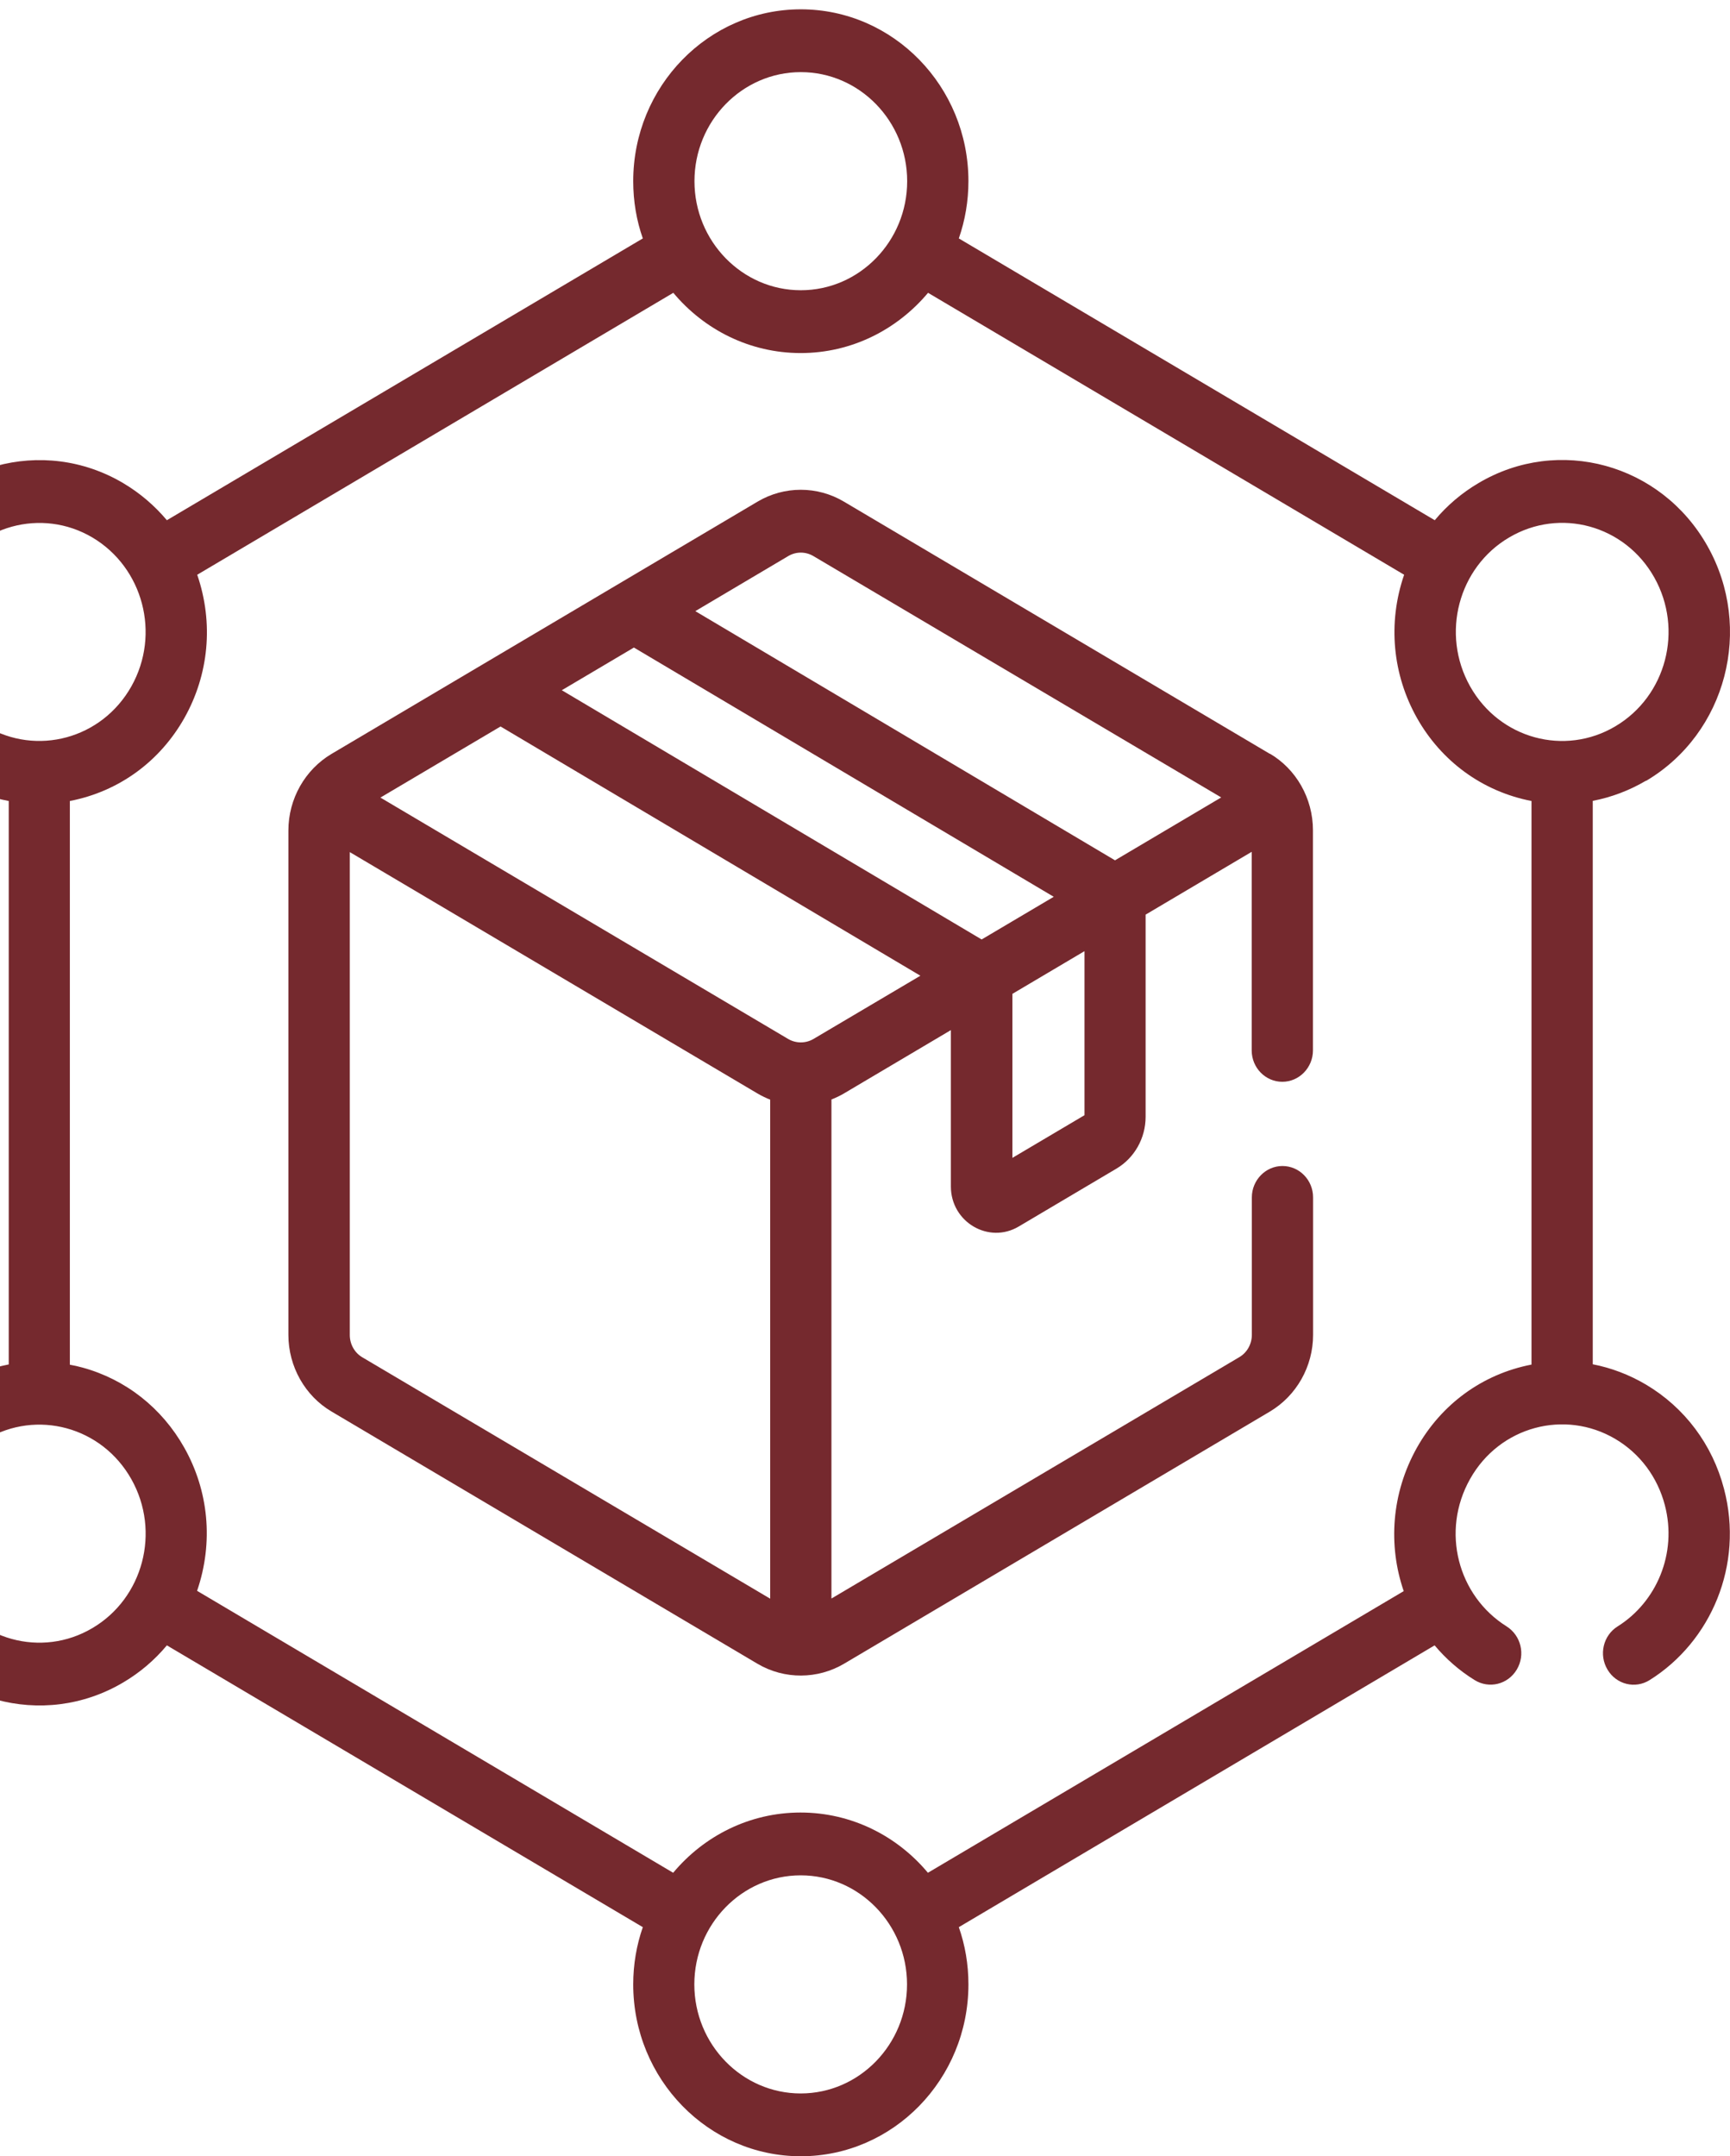
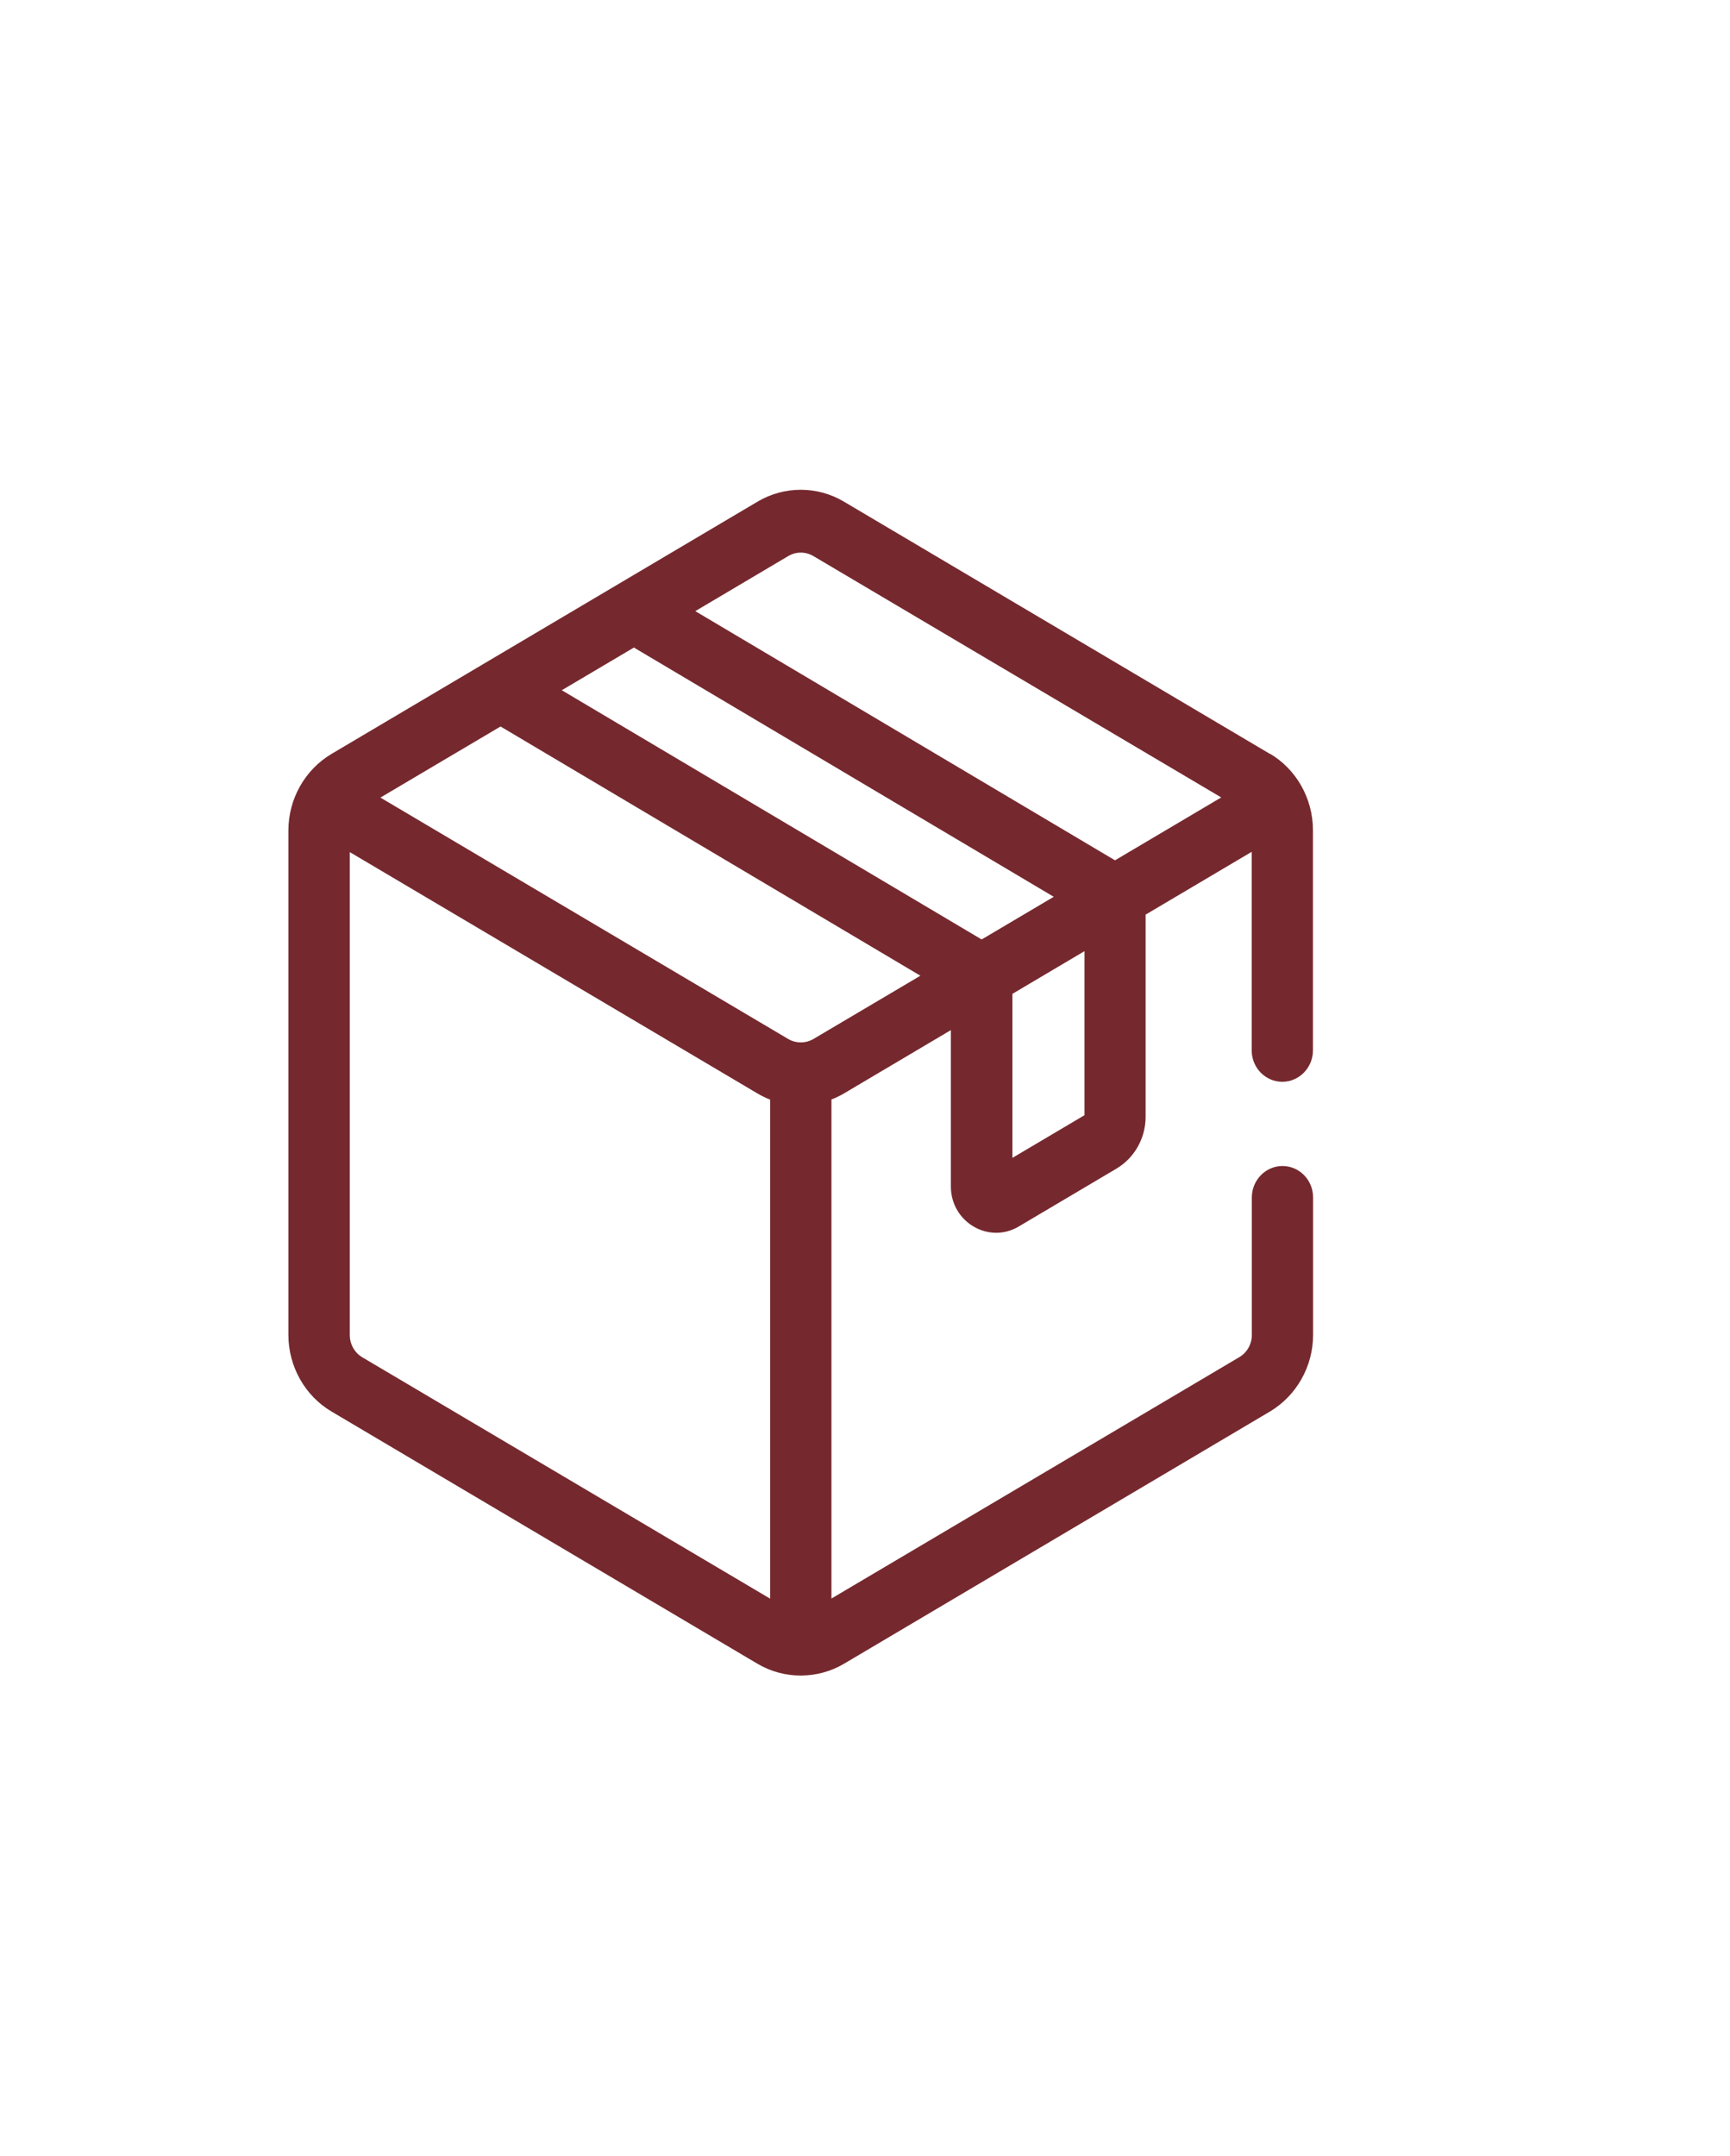
<svg xmlns="http://www.w3.org/2000/svg" width="130" height="162" viewBox="0 0 130 162" fill="none">
-   <path d="M123.693 58.667C129.729 55.096 131.79 47.202 128.306 41.025C124.823 34.837 117.124 32.724 111.099 36.295C109.844 37.035 108.735 37.979 107.814 39.084L72.05 17.913C72.52 16.562 72.772 15.114 72.772 13.613C72.772 6.491 67.123 0.7 60.177 0.7C53.231 0.7 47.583 6.491 47.583 13.613C47.583 15.125 47.834 16.573 48.304 17.913L12.54 39.084C11.619 37.99 10.521 37.046 9.255 36.295C3.24 32.735 -4.479 34.858 -7.952 41.025C-11.425 47.192 -9.354 55.106 -3.339 58.667C-2.084 59.407 -0.735 59.922 0.657 60.179V102.51C-0.735 102.778 -2.084 103.282 -3.339 104.033C-9.354 107.593 -11.425 115.508 -7.952 121.675C-4.479 127.842 3.24 129.965 9.255 126.405C10.511 125.665 11.619 124.721 12.54 123.616L48.304 144.787C47.834 146.138 47.583 147.586 47.583 149.087C47.583 156.209 53.231 162 60.177 162C67.123 162 72.772 156.209 72.772 149.087C72.772 147.575 72.52 146.127 72.05 144.787L107.804 123.616C108.641 124.614 109.645 125.504 110.806 126.222C111.894 126.898 113.306 126.555 113.975 125.439C114.645 124.324 114.3 122.876 113.212 122.19C109.551 119.895 108.254 115.047 110.471 111.111C112.689 107.164 117.584 105.867 121.381 108.108C123.233 109.202 124.551 110.972 125.105 113.084C126.057 116.731 124.457 120.377 121.559 122.19C120.471 122.865 120.126 124.324 120.796 125.439C121.455 126.555 122.877 126.909 123.965 126.222C128.557 123.348 131.057 117.589 129.551 111.862C128.683 108.526 126.591 105.749 123.683 104.022C122.428 103.282 121.078 102.767 119.687 102.499V60.169C121.078 59.901 122.428 59.396 123.683 58.656L123.693 58.667ZM113.4 40.382C117.229 38.119 122.103 39.459 124.31 43.384C126.518 47.31 125.21 52.307 121.381 54.57C117.584 56.822 112.689 55.514 110.471 51.567C108.254 47.621 109.592 42.623 113.4 40.382ZM60.177 5.419C64.581 5.419 68.169 9.097 68.169 13.613C68.169 18.128 64.581 21.806 60.177 21.806C55.773 21.806 52.185 18.128 52.185 13.613C52.185 9.097 55.773 5.419 60.177 5.419ZM-3.967 43.384C-1.76 39.47 3.136 38.129 6.944 40.382C10.741 42.634 12.09 47.621 9.872 51.567C7.644 55.525 2.749 56.812 -1.038 54.57C-4.856 52.307 -6.164 47.288 -3.967 43.384ZM6.944 122.318C3.125 124.581 -1.77 123.23 -3.967 119.316C-6.174 115.401 -4.856 110.382 -1.038 108.13C2.749 105.888 7.644 107.175 9.872 111.133C12.09 115.079 10.751 120.077 6.944 122.318ZM60.167 157.281C55.763 157.281 52.175 153.603 52.175 149.087C52.175 144.572 55.763 140.894 60.167 140.894C64.57 140.894 68.158 144.572 68.158 149.087C68.158 153.603 64.57 157.281 60.167 157.281ZM106.475 108.762C104.551 112.194 104.299 116.109 105.482 119.541L69.728 140.701C67.416 137.934 63.985 136.175 60.156 136.175C56.328 136.175 52.897 137.934 50.585 140.701L14.81 119.519C16.065 115.851 15.668 111.991 13.847 108.762C12.163 105.77 9.444 103.636 6.201 102.746C5.887 102.66 5.563 102.585 5.249 102.531V60.179C8.962 59.461 12.027 57.187 13.858 53.938C15.678 50.699 16.076 46.838 14.82 43.181L50.595 21.999C52.907 24.766 56.338 26.525 60.167 26.525C63.995 26.525 67.416 24.766 69.738 21.999L105.513 43.181C104.258 46.827 104.655 50.699 106.475 53.938C108.306 57.187 111.381 59.461 115.084 60.179V102.521C111.371 103.239 108.306 105.513 106.475 108.762Z" fill="#75292E" />
  <path d="M95.428 56.64L63.419 37.69C61.421 36.499 58.932 36.499 56.923 37.69L24.914 56.64C22.927 57.82 21.671 60.008 21.671 62.399V100.29C21.671 102.671 22.927 104.88 24.914 106.049C26.065 106.725 55.616 124.227 56.923 125C58.963 126.201 61.453 126.158 63.419 125L95.428 106.049C97.426 104.858 98.671 102.66 98.671 100.29V89.962C98.671 88.653 97.636 87.602 96.37 87.602C95.104 87.602 94.069 88.664 94.069 89.962V100.29C94.069 100.976 93.713 101.62 93.127 101.963L62.478 120.098V82.605C62.802 82.476 63.126 82.326 63.43 82.144L71.453 77.392V89.136C71.453 91.828 74.309 93.48 76.547 92.15L83.901 87.795C85.25 86.991 86.087 85.511 86.087 83.902V68.716L94.058 63.997V78.915C94.058 80.224 95.094 81.275 96.359 81.275C97.625 81.275 98.661 80.213 98.661 78.915V62.378C98.661 59.975 97.395 57.777 95.418 56.619L95.428 56.64ZM73.765 70.582L42.216 51.857L47.634 48.65L79.183 67.376C76.913 68.716 78.263 67.922 73.765 70.582ZM56.923 82.154C57.227 82.337 57.645 82.53 57.875 82.615V120.109L27.226 101.974C26.64 101.63 26.285 100.987 26.285 100.3V64.019L56.923 82.154ZM61.128 78.057C60.543 78.401 59.81 78.401 59.225 78.057L28.586 59.922L37.613 54.581L69.162 73.306L61.128 78.057ZM81.495 71.462V83.784L76.076 86.991V74.668L81.401 71.515L81.495 71.462ZM83.796 64.641L52.248 45.915L59.235 41.776C59.821 41.432 60.532 41.432 61.118 41.776L91.767 59.911L83.796 64.63V64.641Z" fill="#75292E" />
</svg>